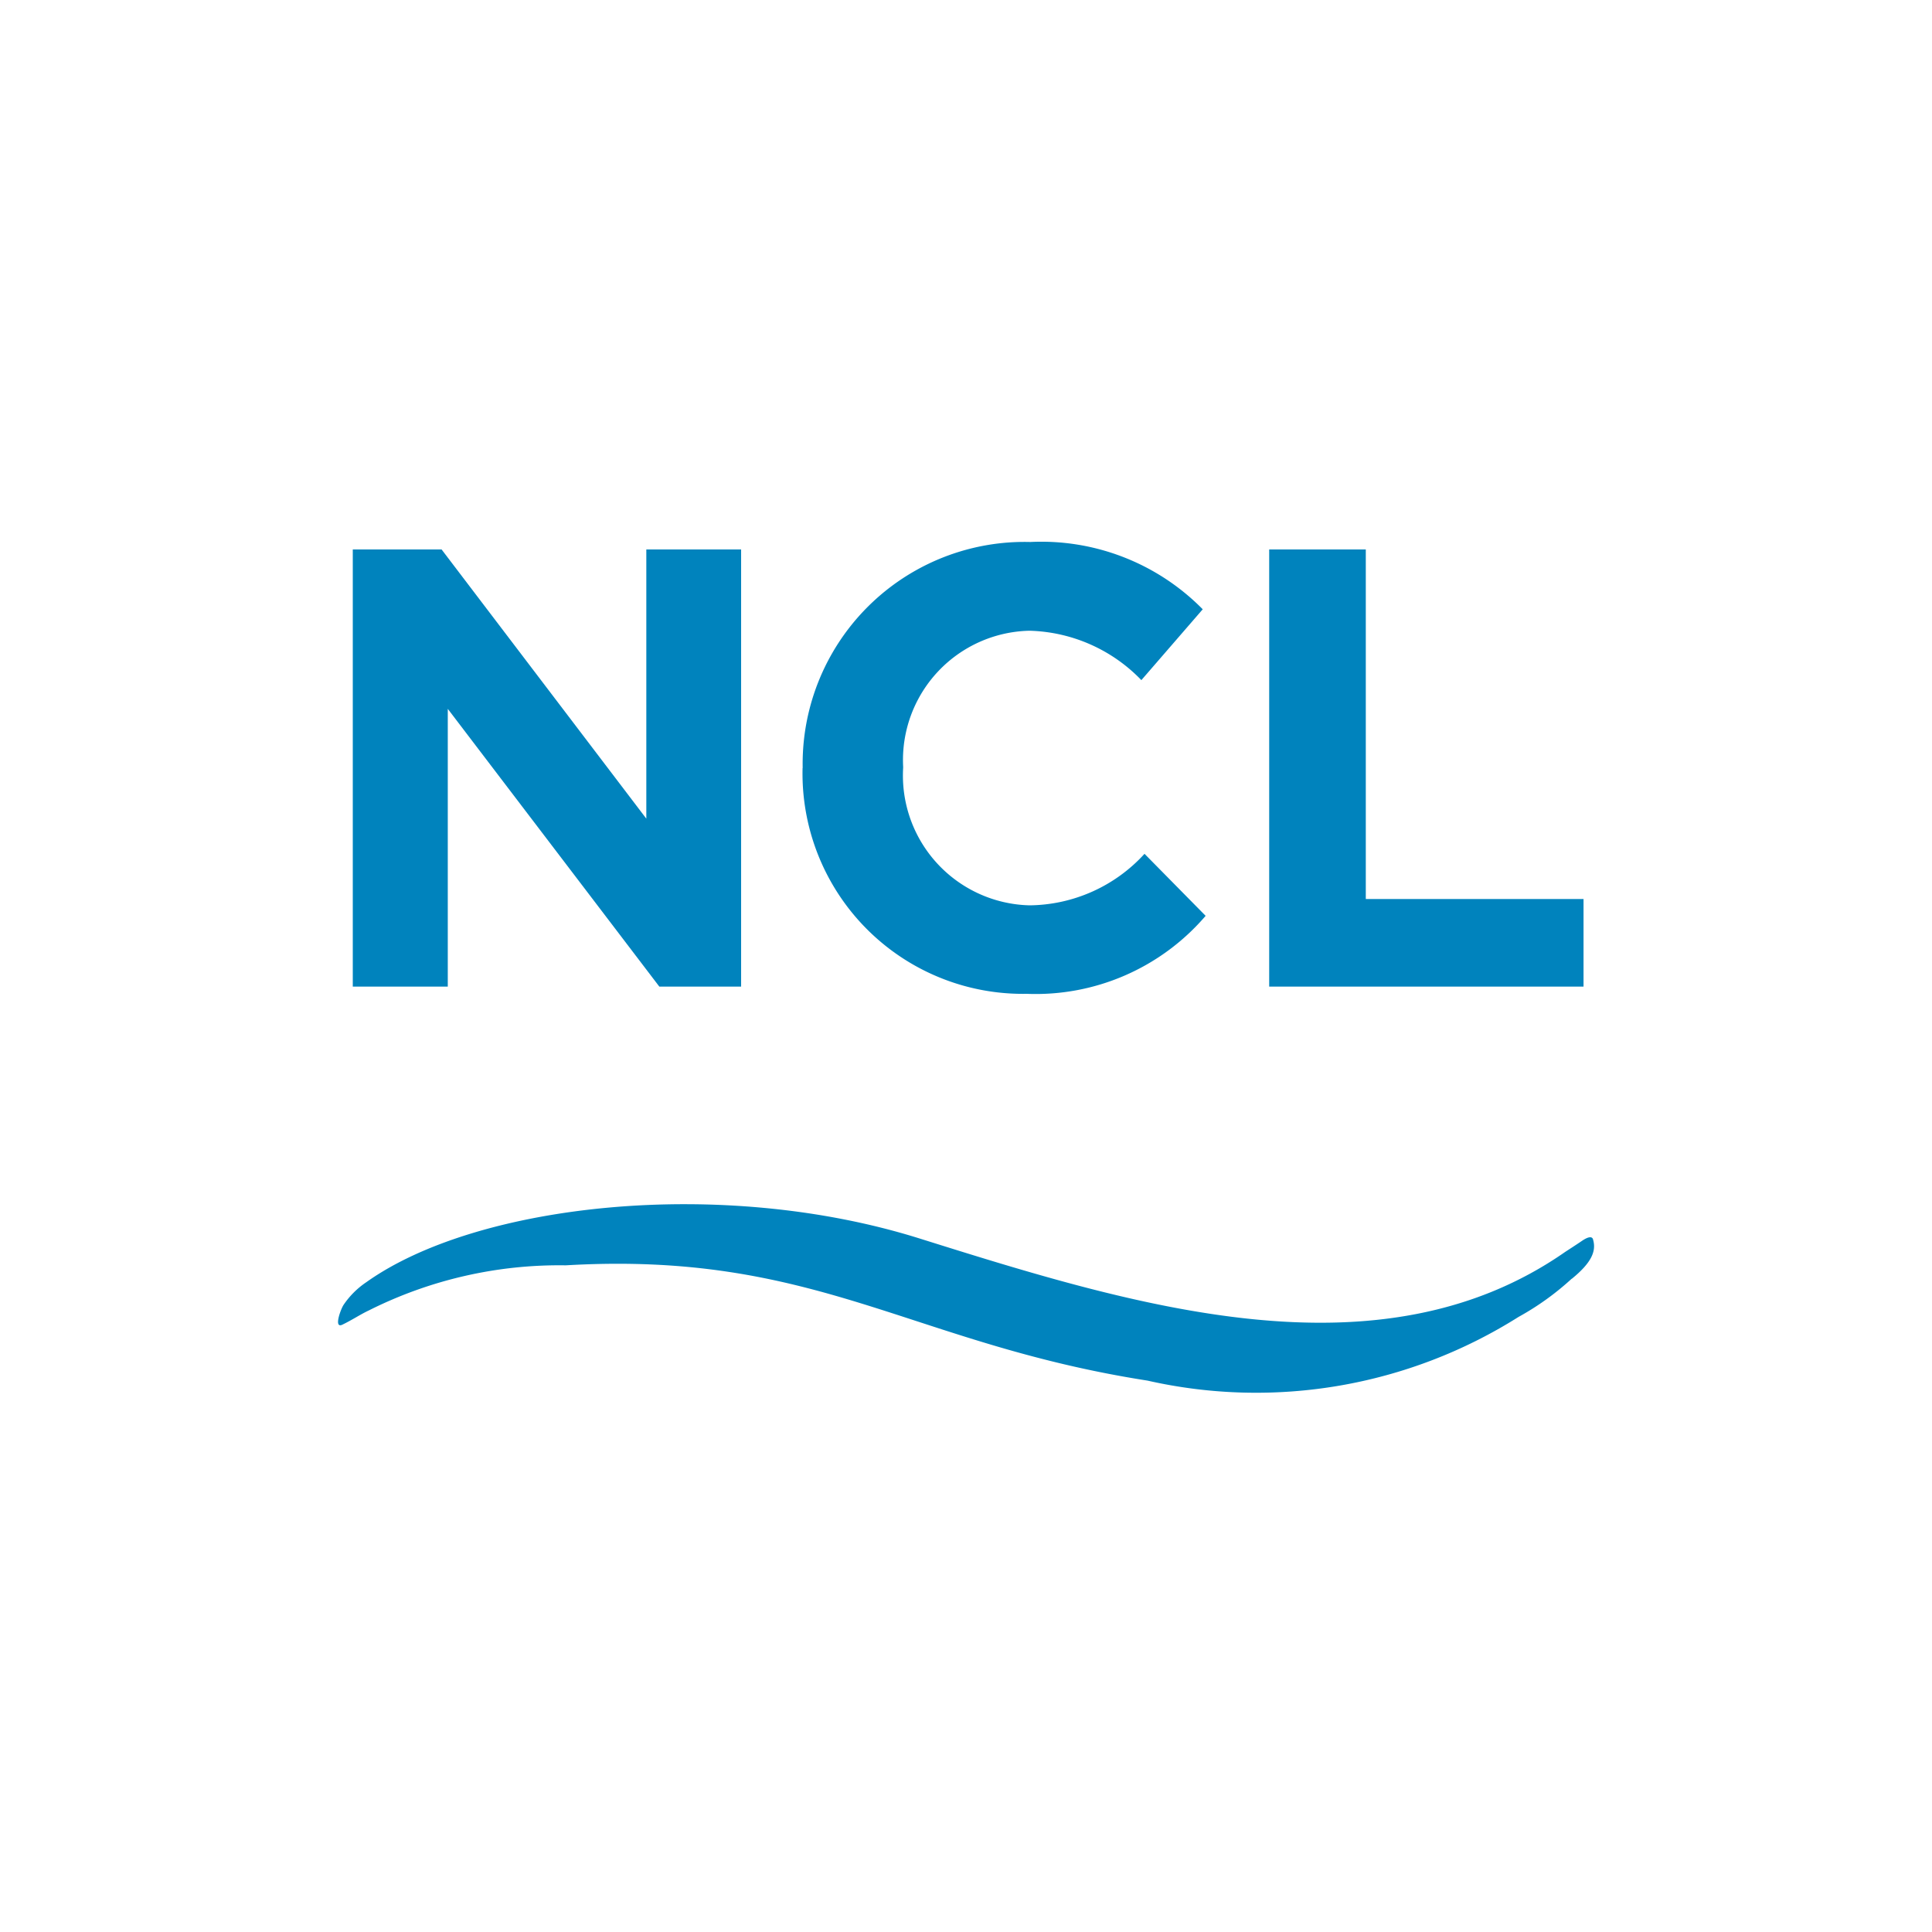
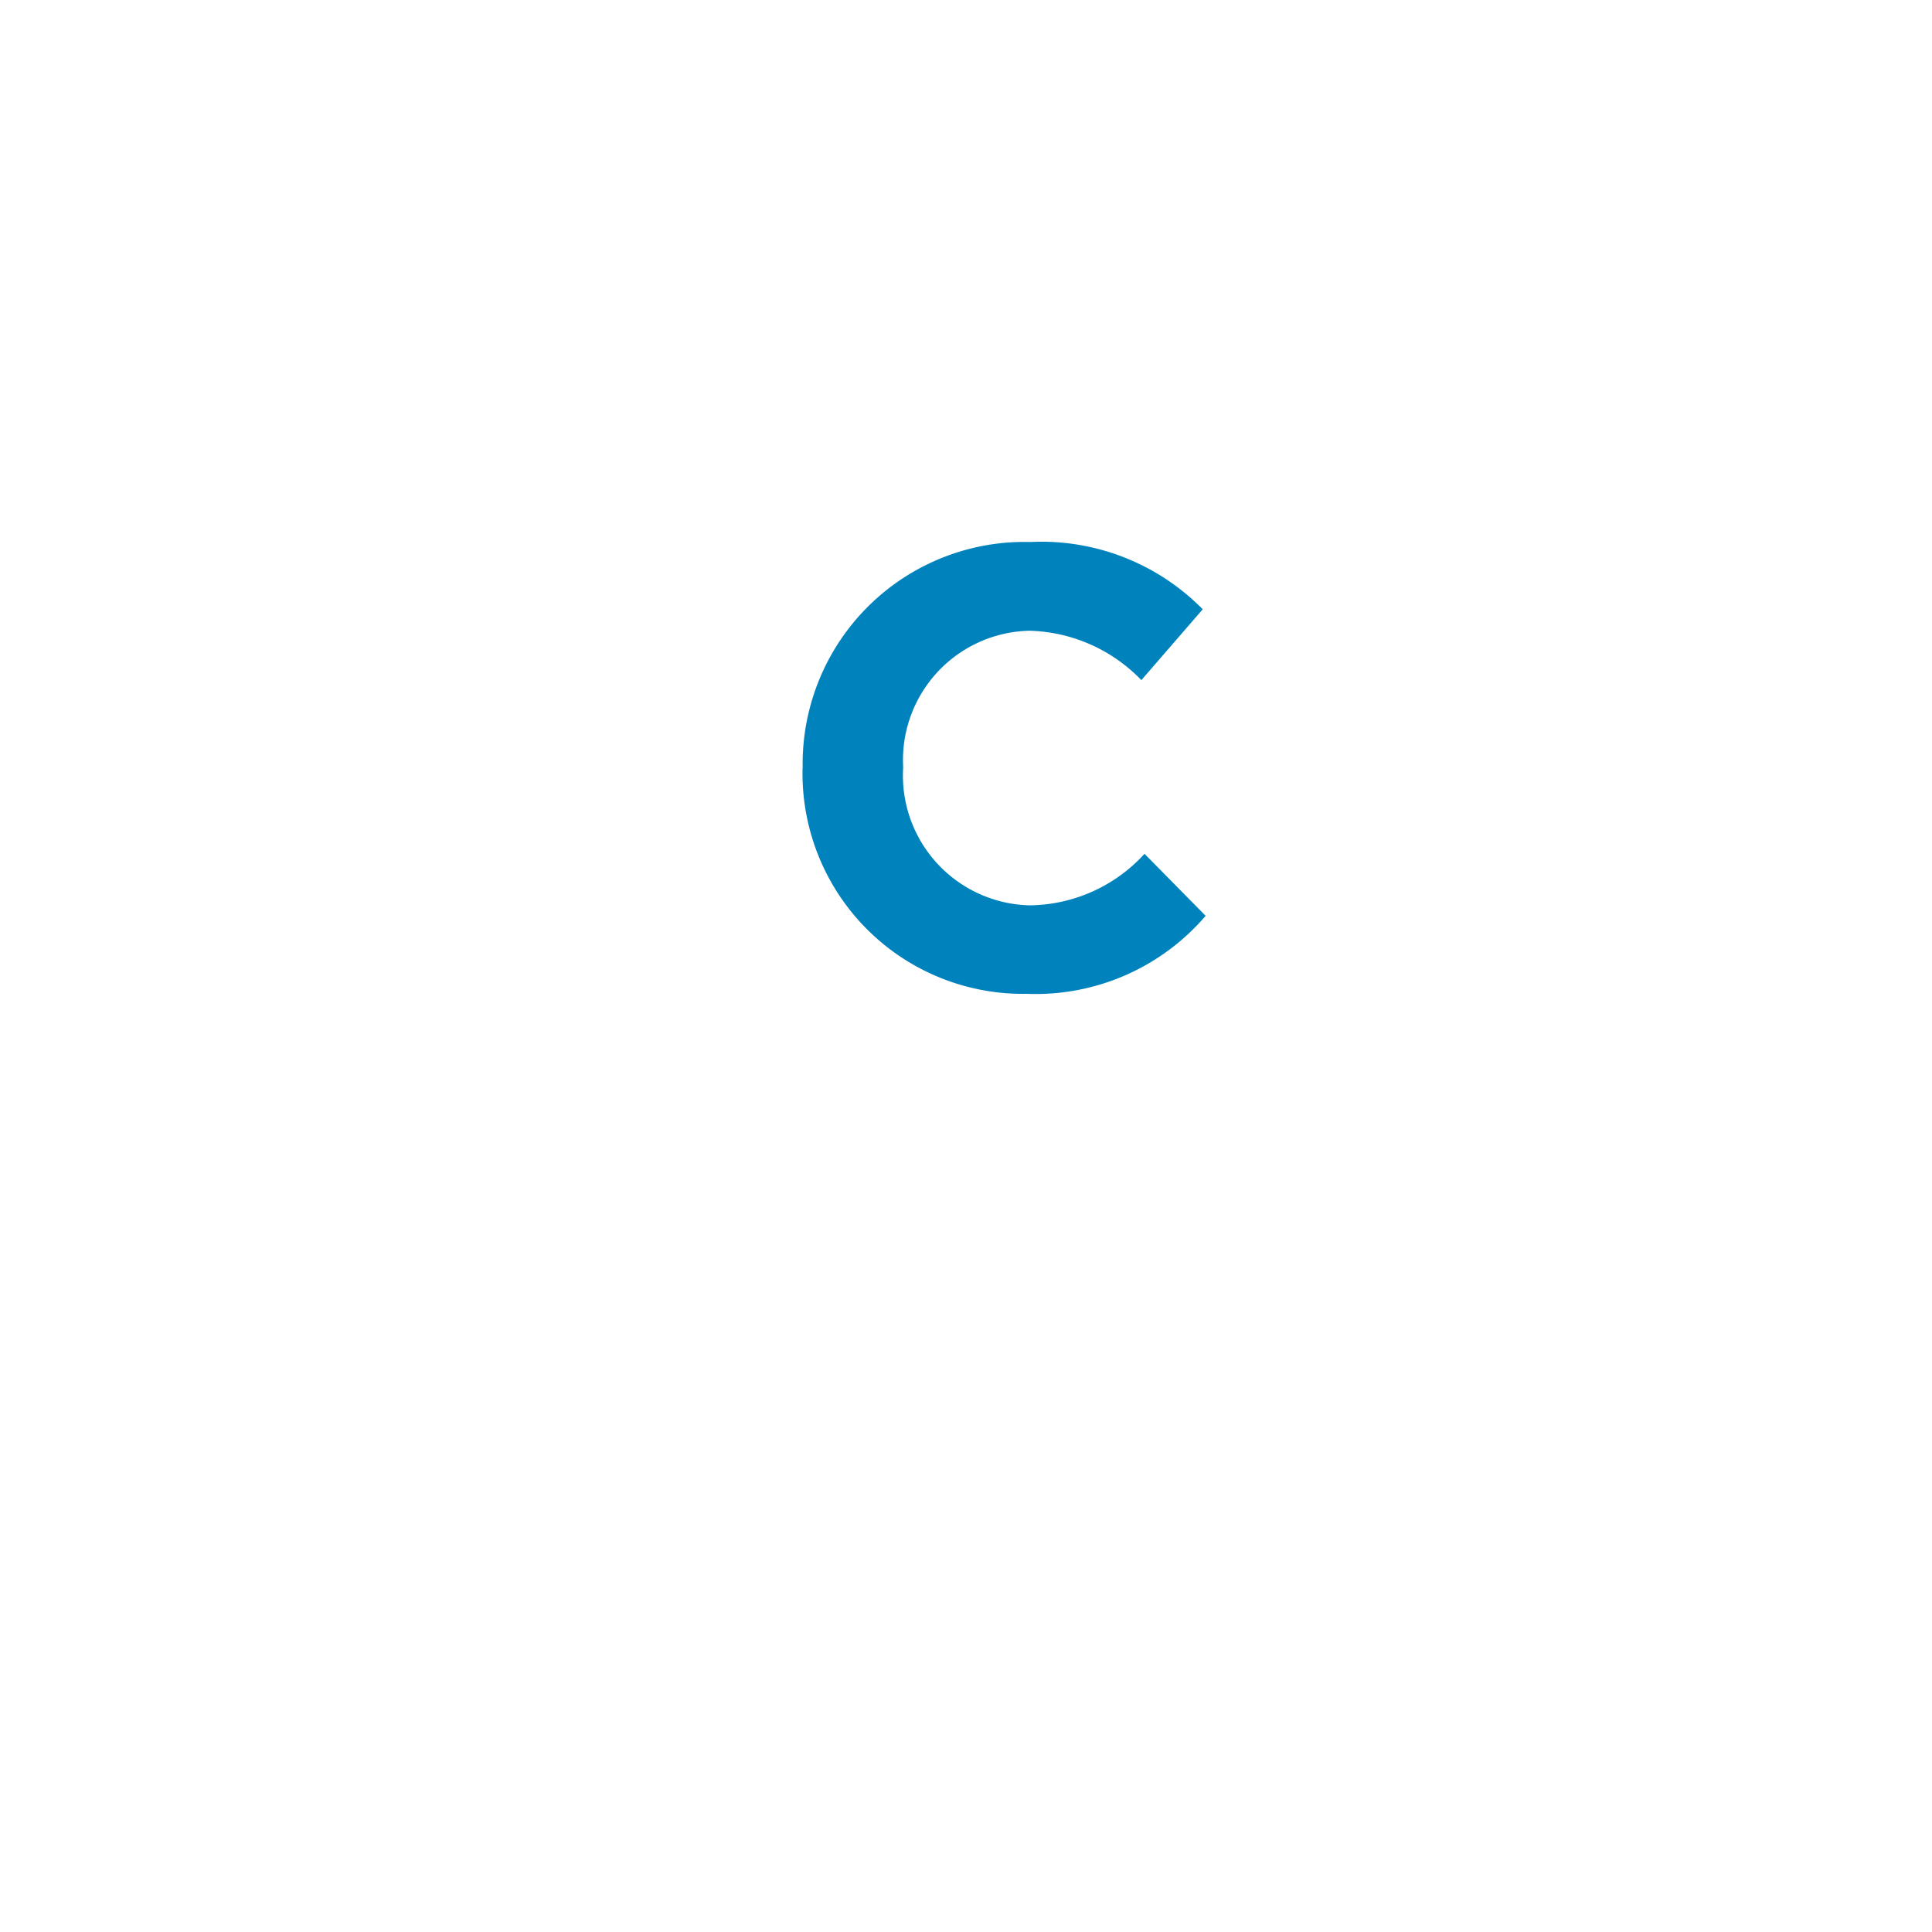
<svg xmlns="http://www.w3.org/2000/svg" class="svg-armateur-mini" viewBox="0 0 30 30">
  <g data-name="Icone NCL">
-     <path fill="none" d="M0 0h30v30H0z" data-name="Rectangle 2997" />
    <g fill="#0083bd">
-       <path d="M24.404 19.857a4.257 4.257 0 0 1-.824.592 7.64 7.64 0 0 1-5.762.989c-3.685-.576-5.14-2.018-9.034-1.79a6.586 6.586 0 0 0-3.056.7c-.129.06-.255.146-.413.222-.136.063-.026-.238.02-.308a1.3 1.3 0 0 1 .353-.352c1.713-1.221 5.507-1.647 8.594-.678 3.321 1.042 7.125 2.229 10.026.205 0 0 .169-.109.251-.165.109-.076.169-.076.179-.02.05.175-.023.354-.331.605" data-name="Tracé 79" />
-       <path d="M5.478 8.532h1.379l3.179 4.18v-4.18h1.472v6.788h-1.27l-3.285-4.313v4.313H5.478Z" data-name="Tracé 80" />
      <path d="M12.464 11.926A3.446 3.446 0 0 1 16 8.416a3.515 3.515 0 0 1 2.676 1.045l-.953 1.1a2.5 2.5 0 0 0-1.737-.767 2.008 2.008 0 0 0-1.962 2.11v.02a2.016 2.016 0 0 0 1.962 2.134 2.447 2.447 0 0 0 1.786-.8l.949.963a3.475 3.475 0 0 1-2.779 1.211 3.422 3.422 0 0 1-3.48-3.49v-.016Z" data-name="Tracé 81" />
-       <path d="M19.708 8.532h1.5v5.428h3.381v1.36h-4.881Z" data-name="Tracé 82" />
    </g>
  </g>
</svg>